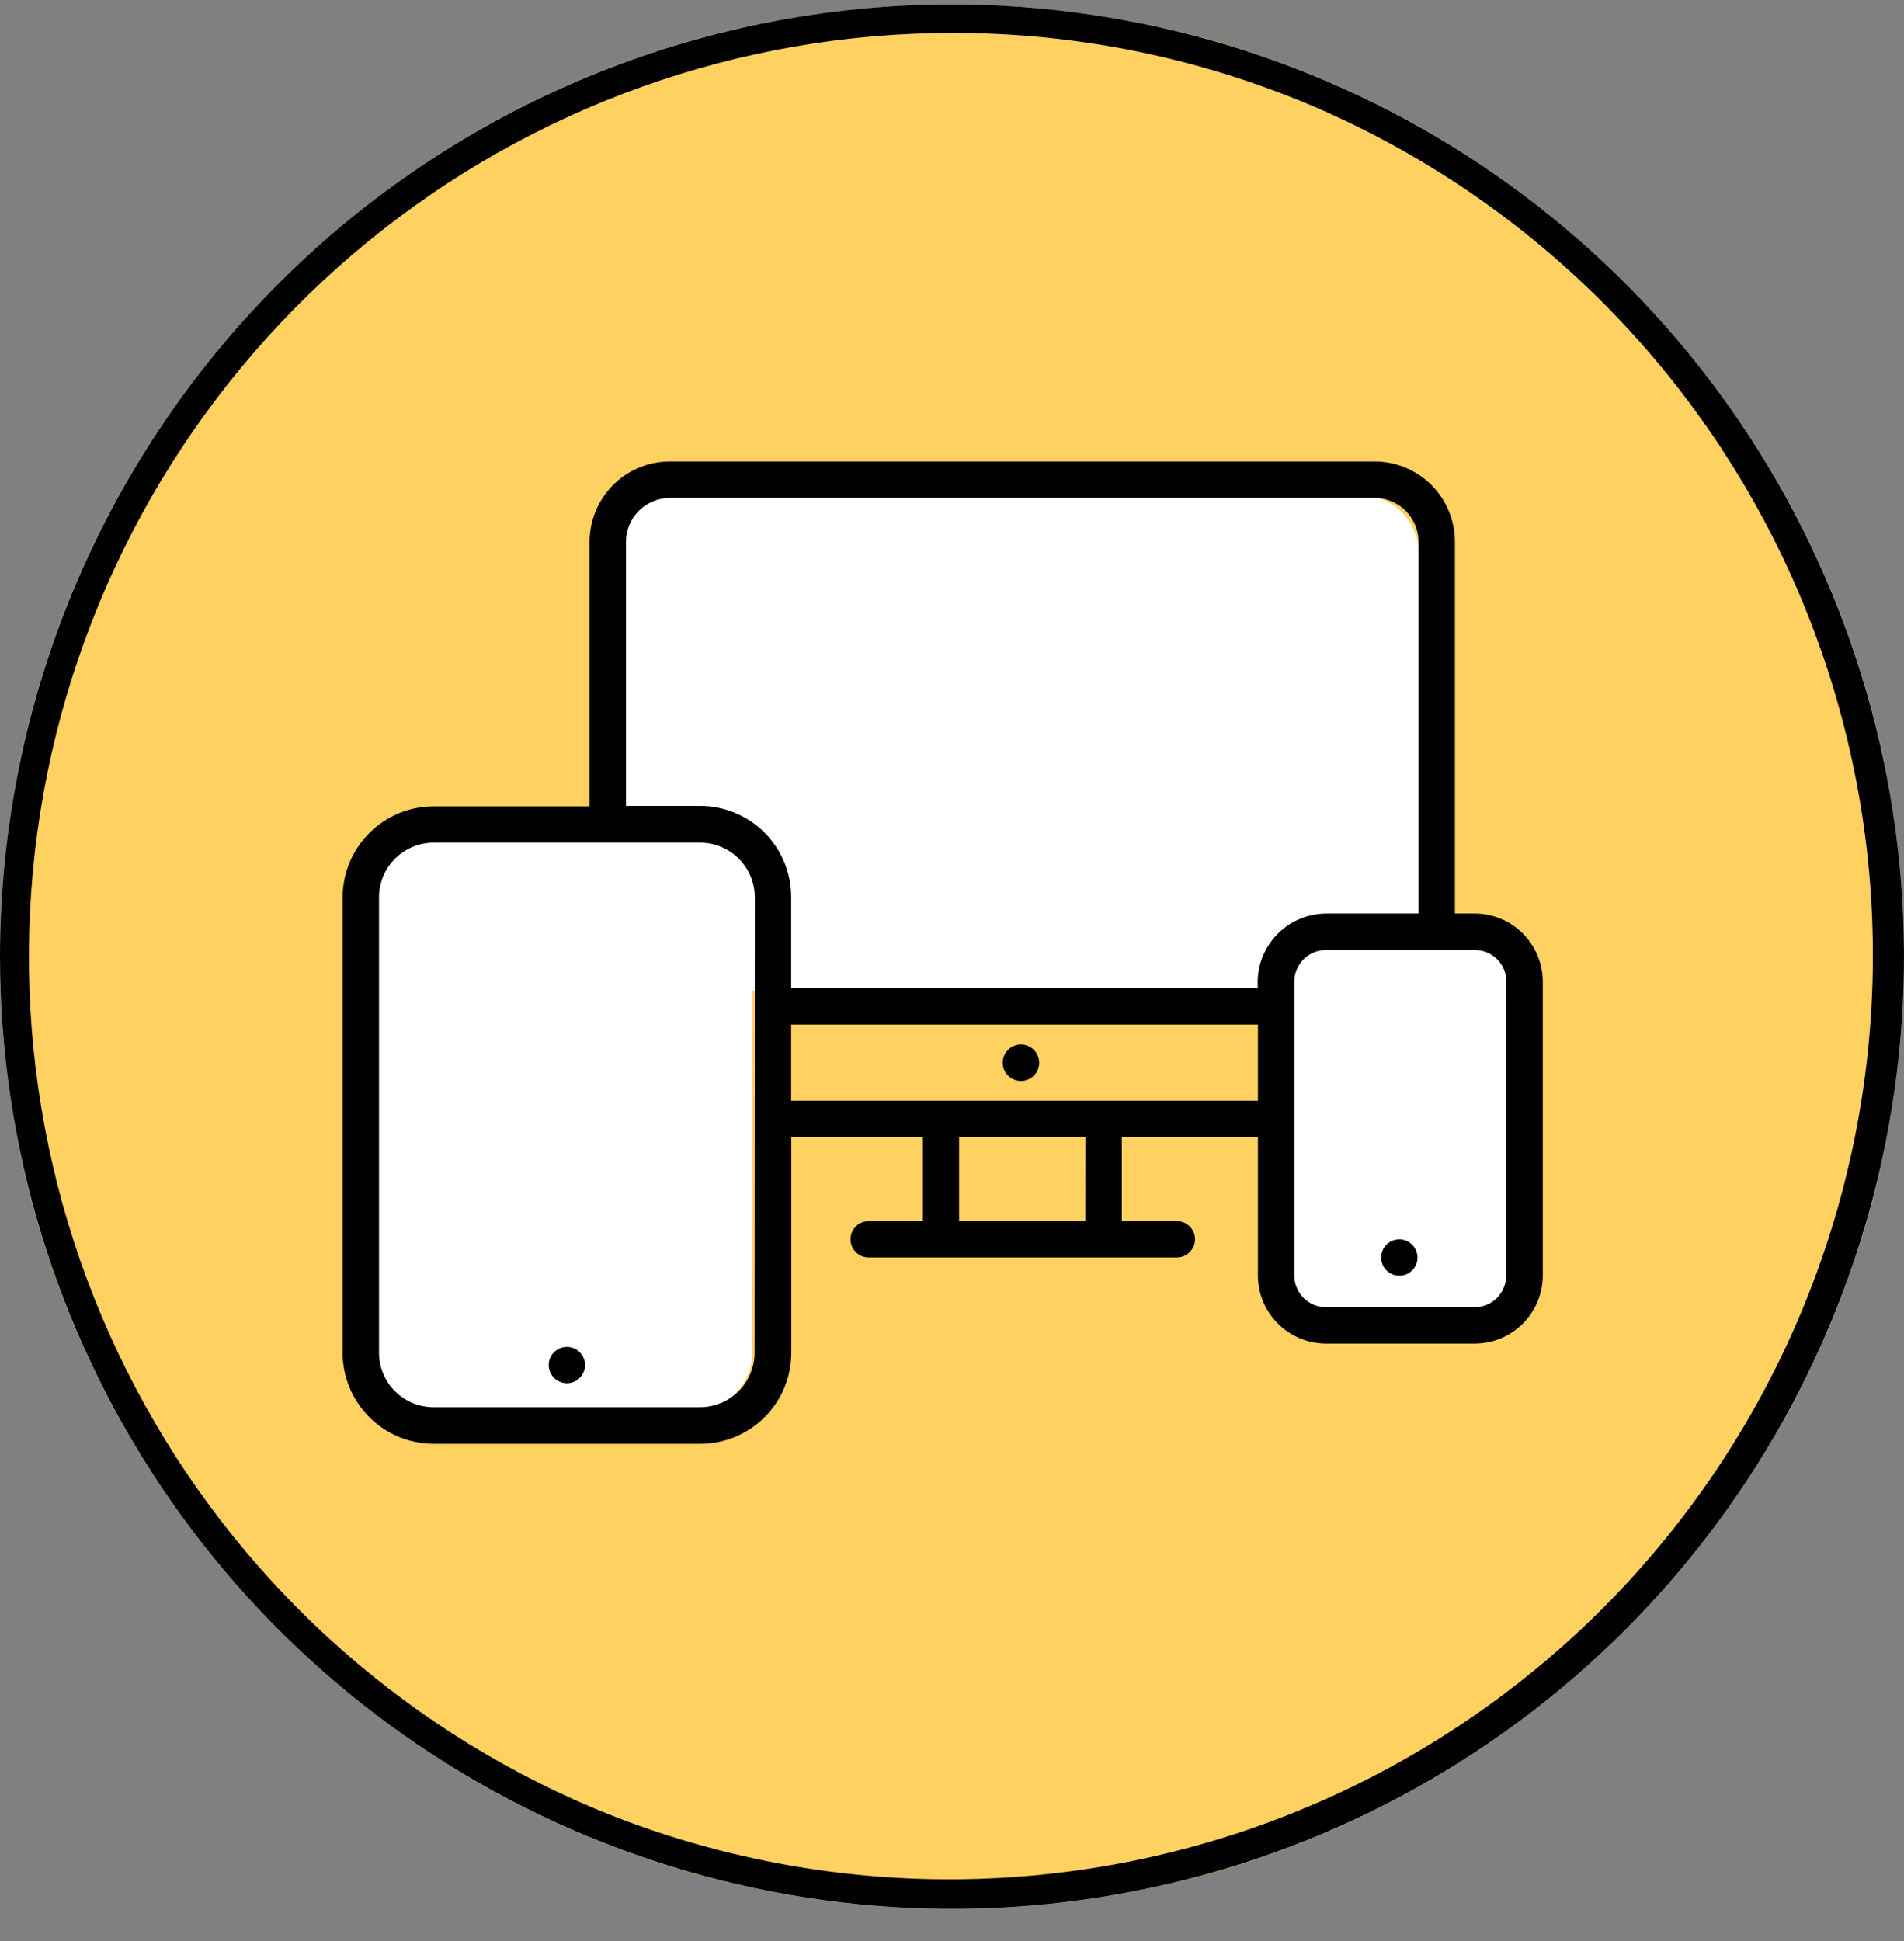
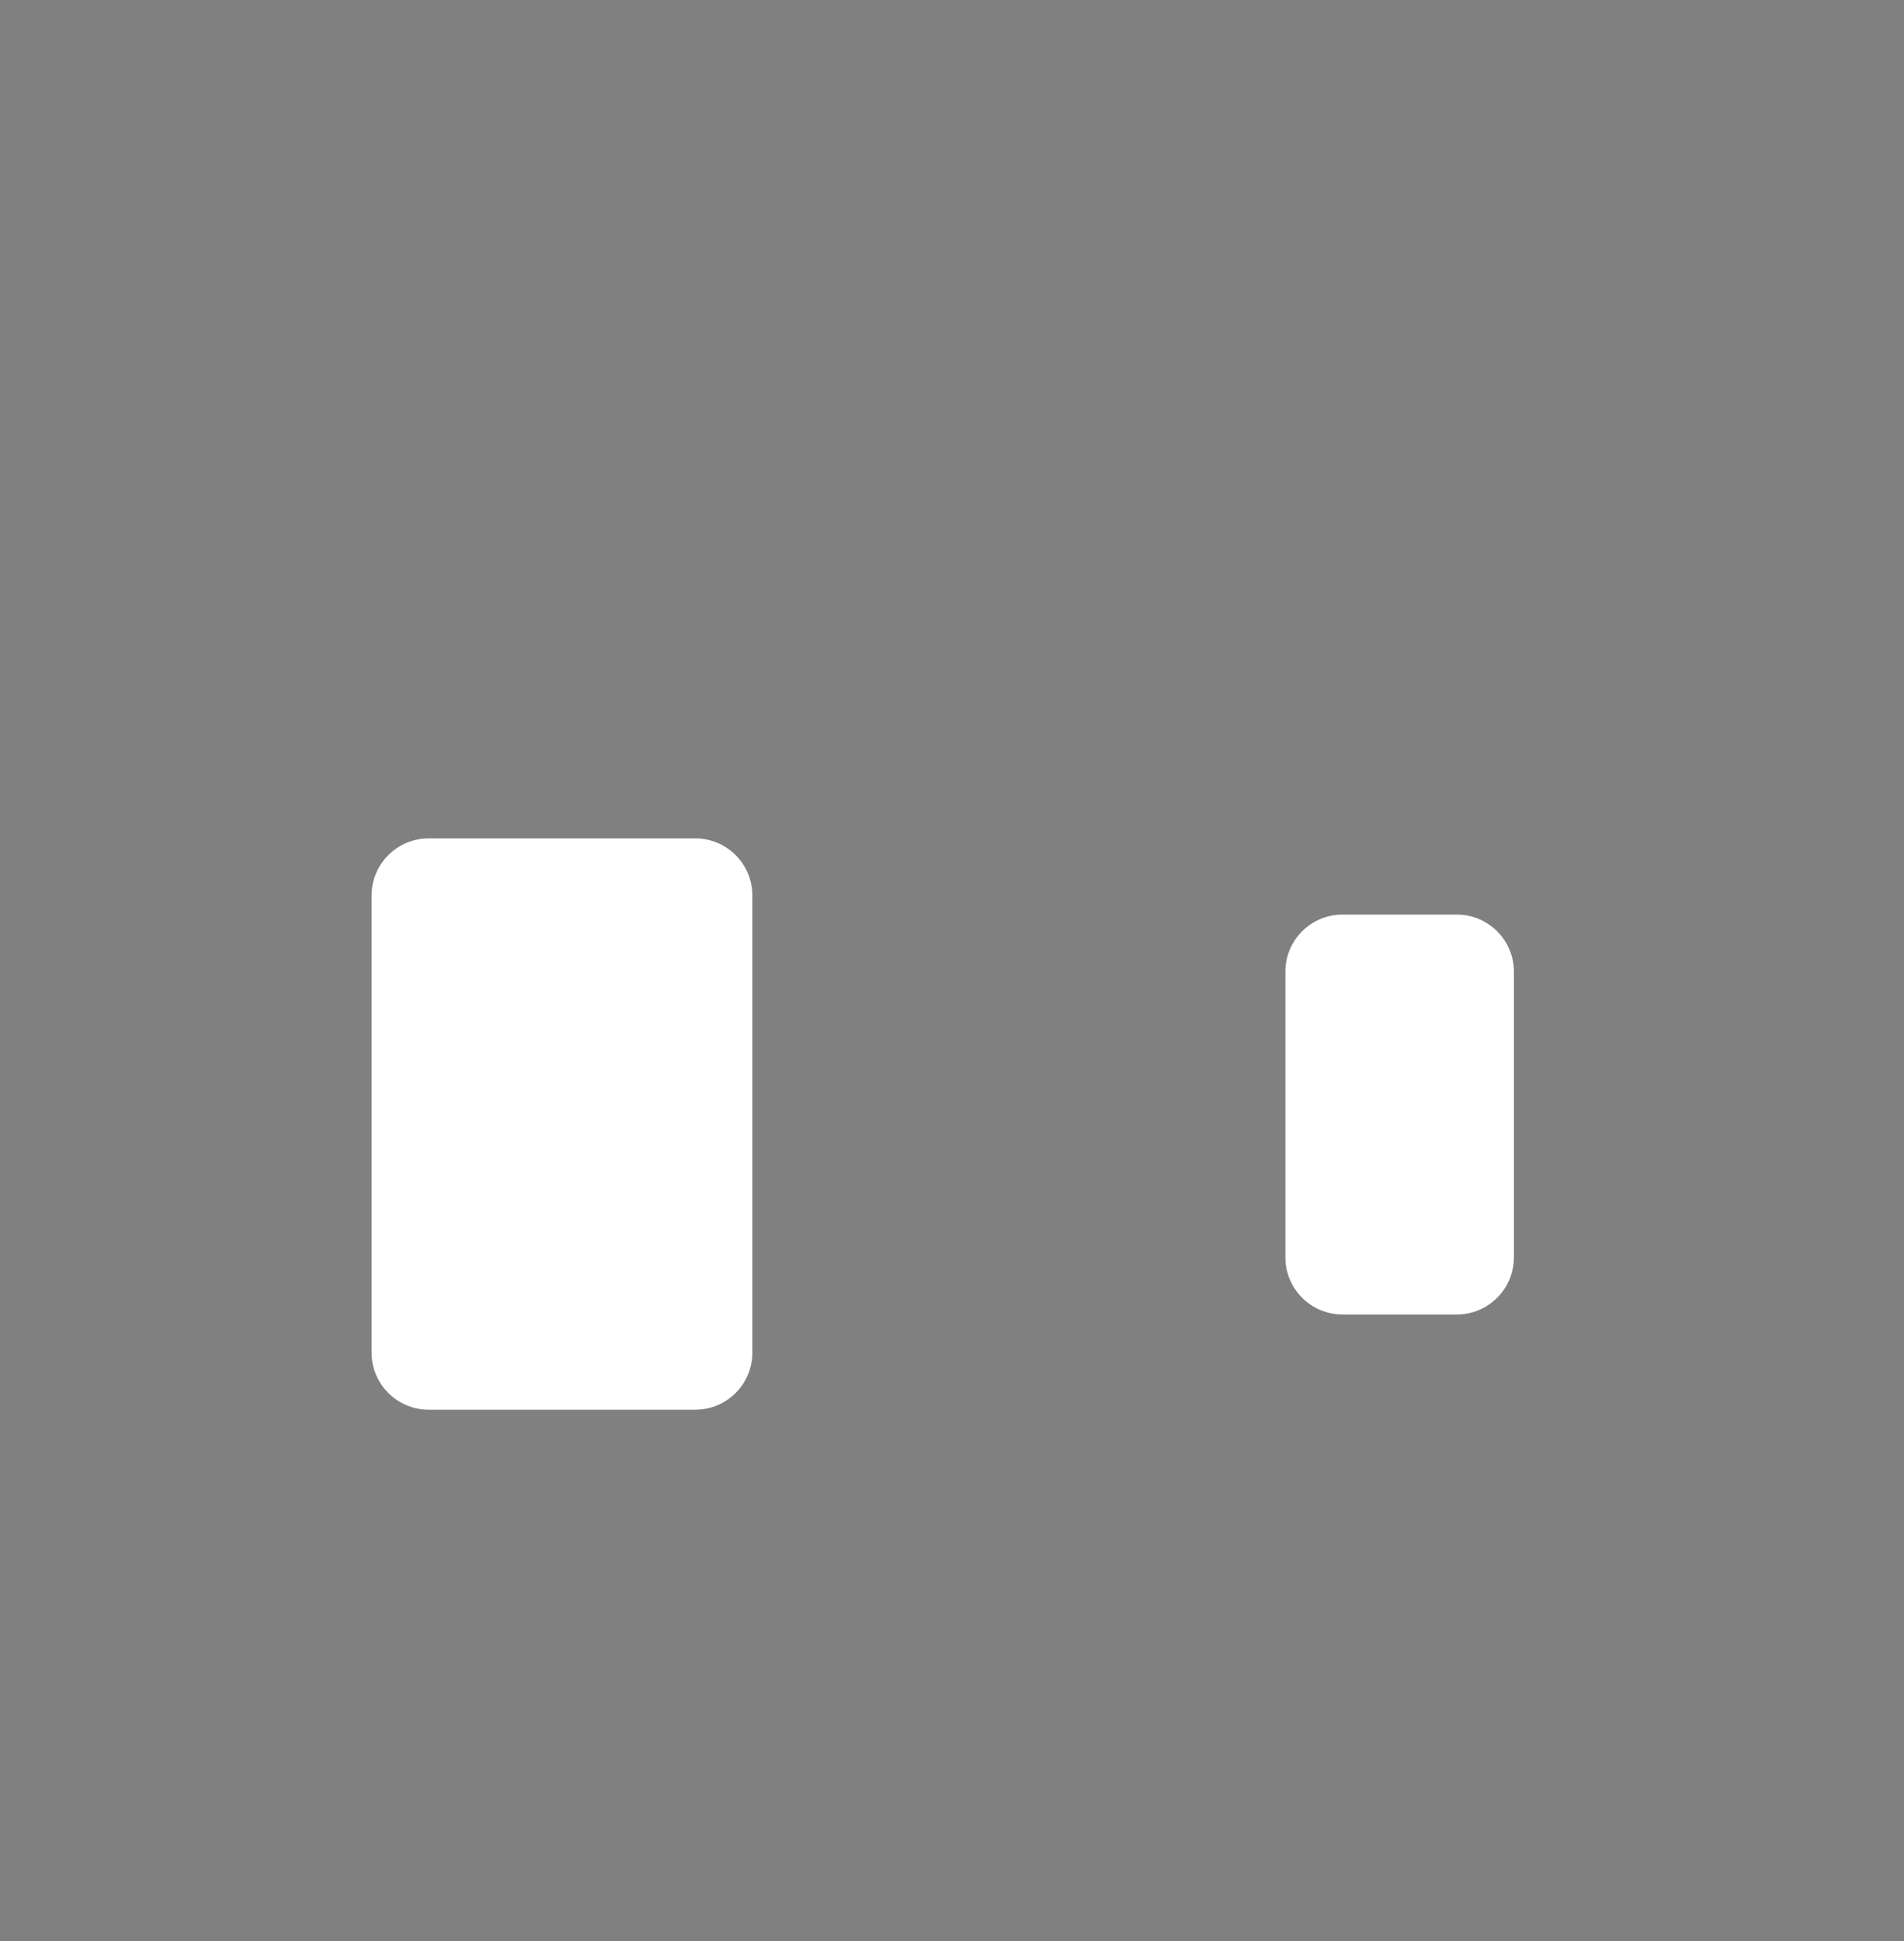
<svg xmlns="http://www.w3.org/2000/svg" width="52" height="53" viewBox="0 0 52 53" fill="none">
  <rect x="0" y="0" width="52" height="53" fill="#808080" stroke="none" />
-   <path d="M26 52.12C40.359 52.12 52 40.479 52 26.119C52 11.76 40.359 0.12 26 0.12C11.641 0.12 0 11.76 0 26.119C0 40.479 11.641 52.12 26 52.12Z" fill="#FED161" />
-   <path d="M26 0.9C20.182 0.903 14.544 2.918 10.041 6.603C5.538 10.287 2.447 15.415 1.292 21.118C0.137 26.82 0.988 32.746 3.702 37.893C6.416 43.04 10.825 47.09 16.183 49.358C22.342 51.935 29.271 51.967 35.453 49.445C41.634 46.923 46.564 42.054 49.162 35.904C51.76 29.754 51.814 22.825 49.312 16.635C46.811 10.445 41.958 5.499 35.817 2.881C32.711 1.567 29.372 0.893 26 0.9ZM26 0.12C31.142 0.12 36.169 1.644 40.445 4.501C44.721 7.358 48.053 11.419 50.021 16.17C51.989 20.921 52.504 26.148 51.5 31.192C50.497 36.235 48.021 40.868 44.385 44.504C40.749 48.14 36.116 50.617 31.072 51.62C26.029 52.623 20.801 52.108 16.05 50.14C11.299 48.172 7.239 44.84 4.382 40.564C1.525 36.289 0 31.262 0 26.119C0 19.224 2.739 12.611 7.615 7.735C12.491 2.859 19.104 0.12 26 0.12Z" fill="black" />
  <path d="M18.988 22.892H11.708C10.847 22.892 10.148 23.59 10.148 24.452V36.932C10.148 37.793 10.847 38.492 11.708 38.492H18.988C19.85 38.492 20.548 37.793 20.548 36.932V24.452C20.548 23.59 19.85 22.892 18.988 22.892Z" fill="white" />
-   <path d="M37.186 13.532H18.466C17.605 13.532 16.906 14.23 16.906 15.092V25.492C16.906 26.353 17.605 27.052 18.466 27.052H37.186C38.048 27.052 38.746 26.353 38.746 25.492V15.092C38.746 14.23 38.048 13.532 37.186 13.532Z" fill="white" />
  <path d="M39.785 24.972H36.666C35.804 24.972 35.105 25.67 35.105 26.532V34.332C35.105 35.193 35.804 35.892 36.666 35.892H39.785C40.647 35.892 41.346 35.193 41.346 34.332V26.532C41.346 25.67 40.647 24.972 39.785 24.972Z" fill="white" />
-   <path d="M40.277 24.944H39.735V14.794C39.735 14.213 39.504 13.654 39.093 13.243C38.681 12.831 38.123 12.6 37.541 12.6H18.297C17.715 12.6 17.156 12.831 16.745 13.242C16.333 13.654 16.102 14.212 16.102 14.794V22.017H11.845C11.186 22.017 10.554 22.279 10.088 22.744C9.622 23.209 9.359 23.84 9.357 24.499V36.936C9.357 37.595 9.62 38.228 10.086 38.695C10.553 39.161 11.185 39.423 11.845 39.423H19.125C19.785 39.423 20.417 39.161 20.884 38.694C21.35 38.228 21.612 37.595 21.612 36.936V31.047H25.204V33.343H23.696C23.57 33.35 23.451 33.405 23.364 33.497C23.277 33.59 23.228 33.711 23.228 33.838C23.228 33.965 23.277 34.087 23.364 34.179C23.451 34.271 23.57 34.326 23.696 34.334H32.141C32.272 34.334 32.398 34.281 32.492 34.188C32.584 34.095 32.637 33.969 32.637 33.837C32.637 33.706 32.584 33.58 32.492 33.487C32.398 33.394 32.272 33.341 32.141 33.341H30.638V31.047H34.355V34.825C34.355 35.319 34.551 35.792 34.9 36.14C35.249 36.489 35.722 36.685 36.215 36.685H40.277C40.77 36.685 41.242 36.489 41.591 36.14C41.939 35.791 42.135 35.318 42.135 34.825V26.804C42.134 26.311 41.938 25.839 41.59 25.49C41.242 25.141 40.77 24.945 40.277 24.944ZM17.097 14.794C17.097 14.476 17.224 14.171 17.448 13.947C17.673 13.722 17.978 13.595 18.296 13.595H37.541C37.86 13.595 38.165 13.722 38.39 13.947C38.615 14.171 38.742 14.476 38.743 14.794V24.944H36.214C35.955 24.946 35.7 25.001 35.463 25.107C35.227 25.212 35.014 25.365 34.84 25.556C34.665 25.747 34.532 25.973 34.448 26.218C34.365 26.463 34.333 26.723 34.354 26.981H21.608V24.493C21.608 23.833 21.346 23.201 20.88 22.734C20.413 22.267 19.78 22.005 19.12 22.005H17.097V14.794ZM20.609 36.936C20.608 37.33 20.451 37.709 20.172 37.988C19.892 38.267 19.514 38.423 19.119 38.424H11.845C11.649 38.424 11.455 38.386 11.274 38.312C11.093 38.237 10.929 38.127 10.79 37.989C10.651 37.851 10.541 37.687 10.466 37.506C10.39 37.325 10.351 37.131 10.351 36.936V24.498C10.352 24.102 10.51 23.724 10.79 23.445C11.07 23.166 11.45 23.009 11.845 23.009H19.125C19.52 23.01 19.898 23.167 20.178 23.447C20.457 23.726 20.614 24.104 20.615 24.499L20.609 36.936ZM29.64 33.343H26.194V31.047H29.646L29.64 33.343ZM30.136 30.055H21.608V27.975H34.355V30.055H30.136ZM41.137 34.826C41.137 35.056 41.046 35.276 40.884 35.439C40.721 35.602 40.501 35.693 40.271 35.694H36.215C35.985 35.693 35.765 35.602 35.602 35.439C35.44 35.276 35.349 35.056 35.349 34.826V26.804C35.349 26.574 35.441 26.354 35.603 26.192C35.765 26.03 35.985 25.939 36.215 25.939H40.277C40.506 25.939 40.726 26.03 40.889 26.192C41.051 26.354 41.142 26.574 41.143 26.804L41.137 34.826ZM15.482 37.768C15.384 37.768 15.289 37.739 15.207 37.684C15.125 37.629 15.062 37.552 15.024 37.461C14.987 37.371 14.977 37.271 14.996 37.175C15.015 37.078 15.062 36.99 15.132 36.921C15.201 36.851 15.29 36.804 15.386 36.785C15.482 36.766 15.582 36.776 15.672 36.813C15.763 36.851 15.841 36.914 15.895 36.996C15.95 37.077 15.979 37.173 15.979 37.272C15.979 37.337 15.966 37.401 15.941 37.461C15.916 37.522 15.879 37.576 15.833 37.622C15.787 37.668 15.732 37.705 15.672 37.73C15.612 37.755 15.548 37.768 15.482 37.768ZM38.245 34.832C38.146 34.838 38.048 34.814 37.962 34.763C37.877 34.712 37.809 34.636 37.767 34.546C37.725 34.456 37.711 34.355 37.727 34.257C37.742 34.159 37.787 34.068 37.855 33.996C37.924 33.923 38.012 33.873 38.109 33.852C38.206 33.83 38.307 33.838 38.4 33.875C38.492 33.911 38.572 33.975 38.627 34.057C38.683 34.139 38.713 34.236 38.714 34.336C38.714 34.462 38.666 34.585 38.578 34.677C38.491 34.77 38.372 34.825 38.245 34.832ZM27.921 29.514C27.822 29.521 27.722 29.499 27.635 29.449C27.548 29.399 27.478 29.325 27.434 29.235C27.39 29.144 27.375 29.043 27.39 28.944C27.404 28.845 27.448 28.753 27.516 28.679C27.584 28.605 27.673 28.554 27.77 28.532C27.868 28.509 27.97 28.516 28.063 28.553C28.157 28.589 28.237 28.653 28.293 28.735C28.35 28.818 28.38 28.916 28.381 29.016C28.381 29.142 28.334 29.263 28.249 29.355C28.163 29.447 28.047 29.504 27.921 29.514Z" fill="black" />
</svg>